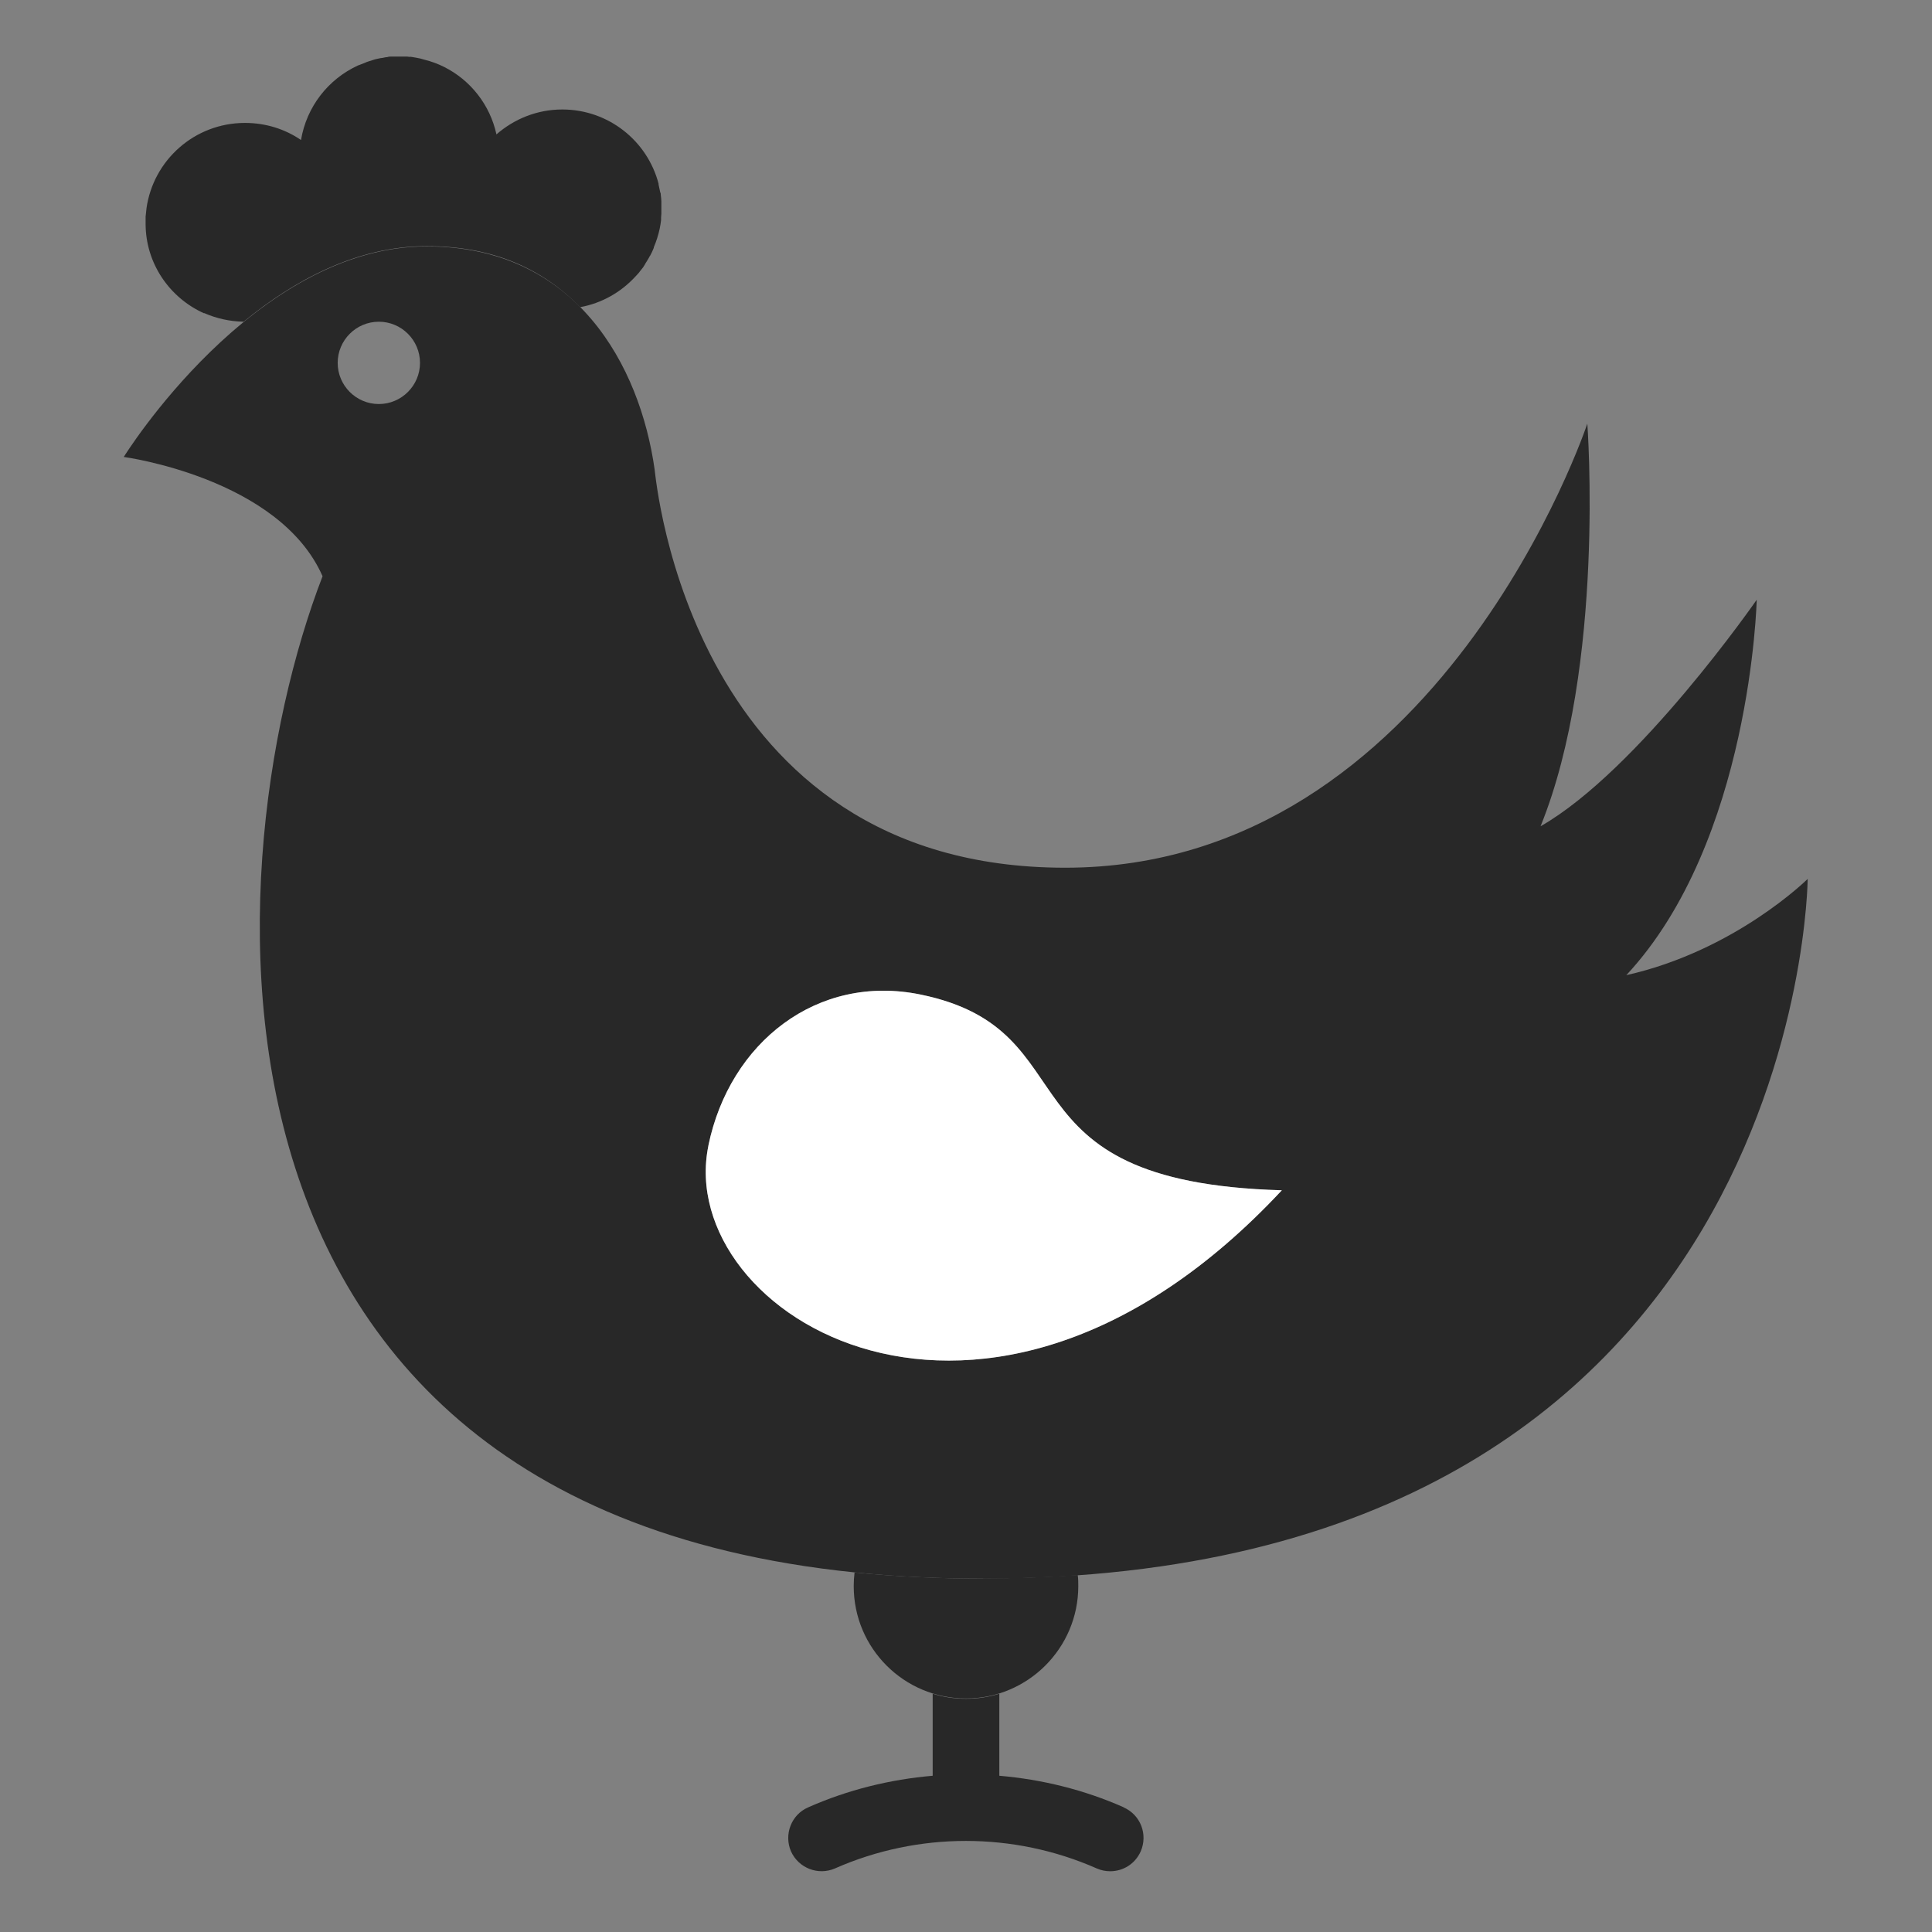
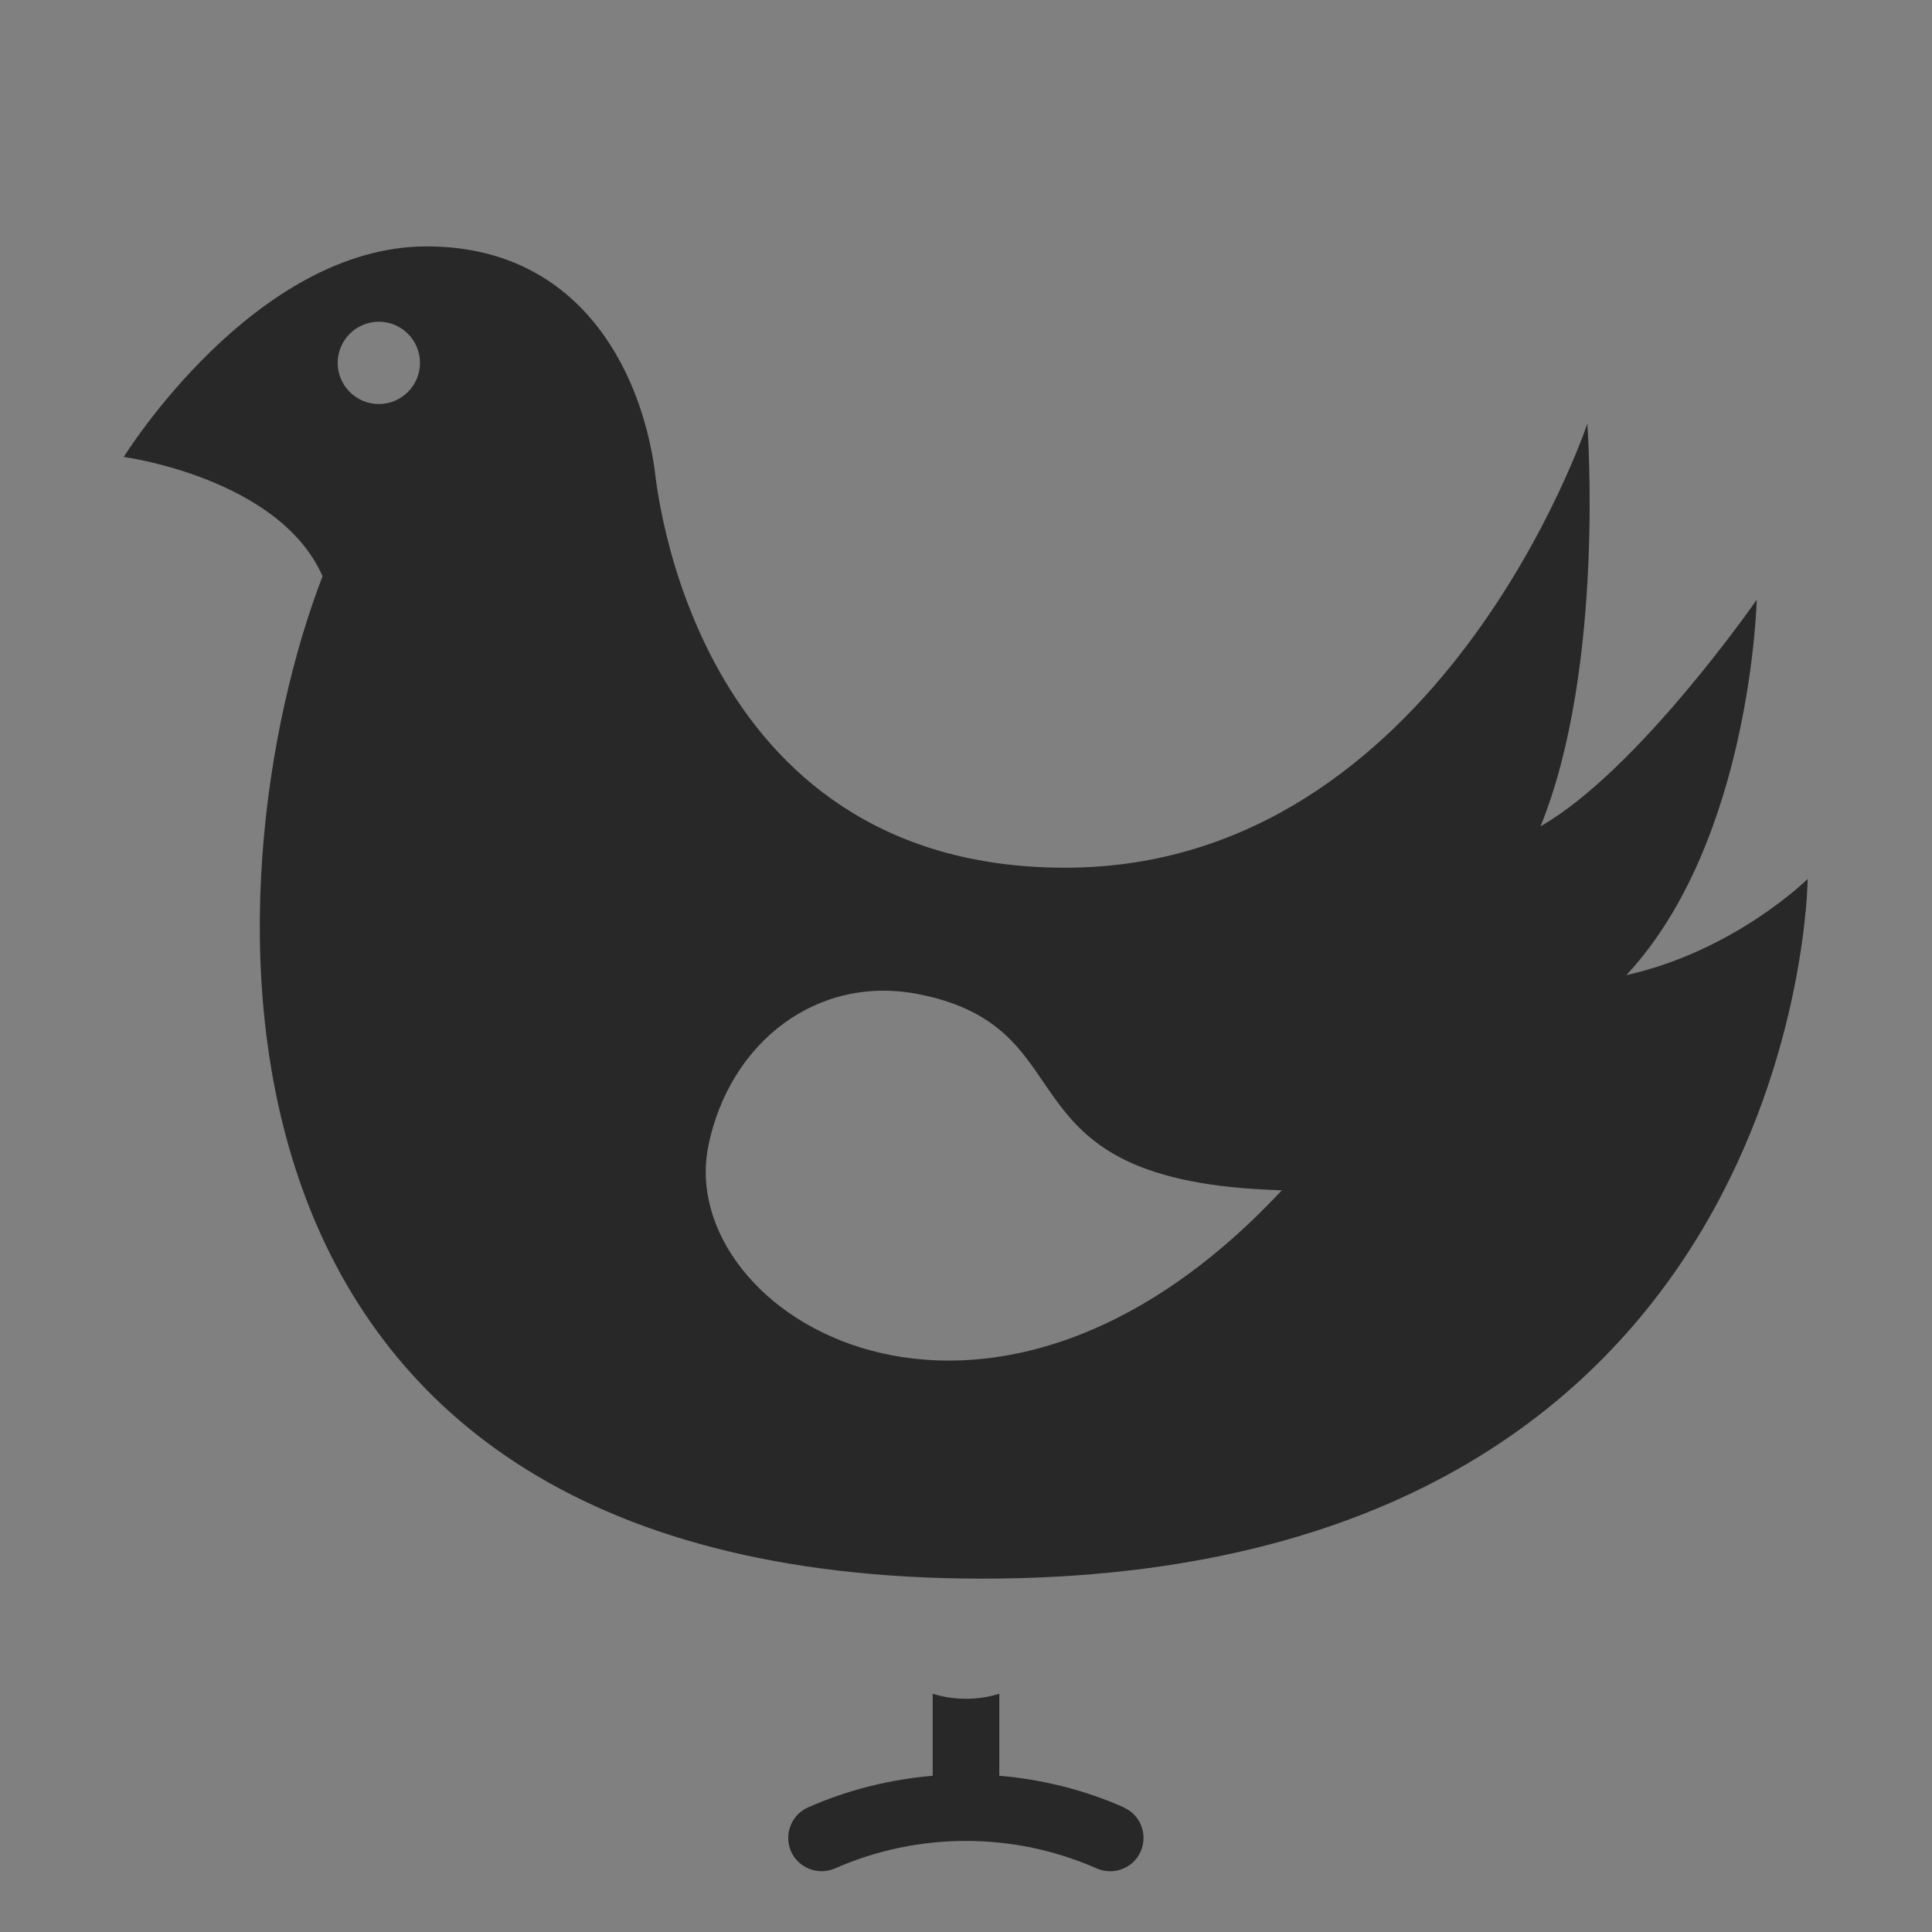
<svg xmlns="http://www.w3.org/2000/svg" id="uuid-2b3d2e3e-2b1b-4bc1-b6b0-78302badc9d9" viewBox="0 0 69 69">
  <rect x="0" y="0" width="69" height="69" fill="#808080" stroke="none" />
  <g id="uuid-ac832ba9-326a-415b-97b1-5b84724e2023">
    <g id="uuid-a40fafa4-9005-4060-b949-9ad6a9574284">
      <path d="m40.14,64.55c-1.42-.63-2.93-1-4.45-1.13v-2.93c-.38.12-.77.18-1.19.18s-.81-.06-1.19-.18v2.93c-1.52.13-3.03.5-4.45,1.13-.6.26-.87.97-.61,1.57.27.6.97.87,1.57.61,2.97-1.31,6.38-1.31,9.35,0,.16.07.32.1.48.1.46,0,.89-.26,1.09-.71.26-.6,0-1.3-.61-1.57h.01Z" fill="#282828" />
-       <path d="m35.11,56.38c-1.62,0-3.15-.08-4.59-.22-.02.16-.03.33-.03.49,0,2.22,1.8,4.01,4.01,4.01s4.01-1.8,4.01-4.01c0-.13,0-.27-.02-.4-1.08.08-2.21.12-3.38.12v.01Z" fill="#282828" />
    </g>
-     <path id="uuid-25c2e475-4586-4b10-bf71-b7c66667df03" d="m7.29,11.18h0c.43.19.91.3,1.41.31,1.79-1.47,4.04-2.7,6.53-2.7s4.21.88,5.49,2.18c.77-.14,1.45-.53,1.96-1.08.04-.05.09-.09.13-.14.02-.03.04-.05.06-.08.05-.06.1-.12.14-.19.01-.02.03-.04.04-.07.05-.07.09-.15.14-.23,0-.02.02-.03.03-.05.05-.09.09-.18.13-.28v-.02c.09-.21.16-.43.21-.66h0c.02-.1.04-.21.05-.31v-.09c0-.05.01-.09.01-.14v-.43c0-.08-.01-.15-.02-.23,0-.03,0-.07-.02-.1-.02-.1-.04-.19-.06-.28v-.03c-.4-1.53-1.79-2.65-3.44-2.65-.9,0-1.72.34-2.35.89-.23-1.06-.93-1.94-1.87-2.41h0c-.22-.11-.46-.2-.71-.26-.05-.01-.09-.03-.14-.04s-.1-.02-.15-.03c-.06-.01-.12-.02-.18-.03-.05,0-.1,0-.14-.01h-.55c-.05,0-.11,0-.16.02-.06,0-.12.02-.18.03-.06,0-.11.02-.17.03-.05.01-.1.02-.15.04-.07.02-.13.04-.19.06-.03.01-.06.02-.1.04-.08.03-.15.06-.23.09,0,0-.02,0-.03.01-1.06.49-1.83,1.47-2.03,2.66-.57-.39-1.26-.61-2-.61-1.8,0-3.28,1.33-3.52,3.06v.01c-.01.09-.02.19-.03.28v.25c0,1.42.86,2.65,2.09,3.2,0,0,0-.01,0-.01Z" fill="#282828" />
-     <path id="uuid-aa091dec-d70e-445f-9e62-b6cb66bdbba2" d="m58.08,34.83c4.46-4.78,4.66-13.41,4.66-13.41,0,0-4.22,6.09-7.72,8.09,2.32-5.72,1.67-14.38,1.67-14.38,0,0-5.27,15.86-18.65,15.86s-14.61-13.87-14.66-14.22c-.52-3.69-2.79-7.97-8.14-7.97-6.17,0-10.82,7.52-10.82,7.52,0,0,5.55.74,7.1,4.26-4.06,10.52-5.75,35.8,23.56,35.8s29.48-24.99,29.48-24.99c0,0-2.59,2.57-6.49,3.44h.01ZM13.53,14.43c-.81,0-1.47-.66-1.47-1.47s.66-1.47,1.47-1.47,1.47.66,1.47,1.47-.66,1.47-1.47,1.47Zm11.77,26.48c.76-3.68,3.89-6.15,7.58-5.39,6.22,1.28,2.56,6.7,12.9,6.99-10.59,11.35-21.72,4.44-20.48-1.59v-.01Z" fill="#282828" />
+     <path id="uuid-aa091dec-d70e-445f-9e62-b6cb66bdbba2" d="m58.08,34.83c4.46-4.78,4.66-13.41,4.66-13.41,0,0-4.22,6.09-7.72,8.09,2.32-5.72,1.67-14.38,1.67-14.38,0,0-5.27,15.86-18.65,15.86s-14.61-13.87-14.66-14.22c-.52-3.69-2.79-7.97-8.14-7.97-6.17,0-10.82,7.52-10.82,7.52,0,0,5.55.74,7.1,4.26-4.06,10.52-5.75,35.8,23.56,35.8s29.48-24.99,29.48-24.99c0,0-2.59,2.57-6.49,3.44h.01ZM13.53,14.43c-.81,0-1.47-.66-1.47-1.47s.66-1.47,1.47-1.47,1.47.66,1.47,1.47-.66,1.47-1.47,1.47Zm11.77,26.48c.76-3.68,3.89-6.15,7.58-5.39,6.22,1.28,2.56,6.7,12.9,6.99-10.59,11.35-21.72,4.44-20.48-1.59v-.01" fill="#282828" />
  </g>
-   <path d="m25.3,40.91c.76-3.68,3.89-6.15,7.58-5.39,6.22,1.28,2.56,6.7,12.9,6.99-10.59,11.35-21.72,4.44-20.48-1.59v-.01Z" fill="#fff" />
</svg>